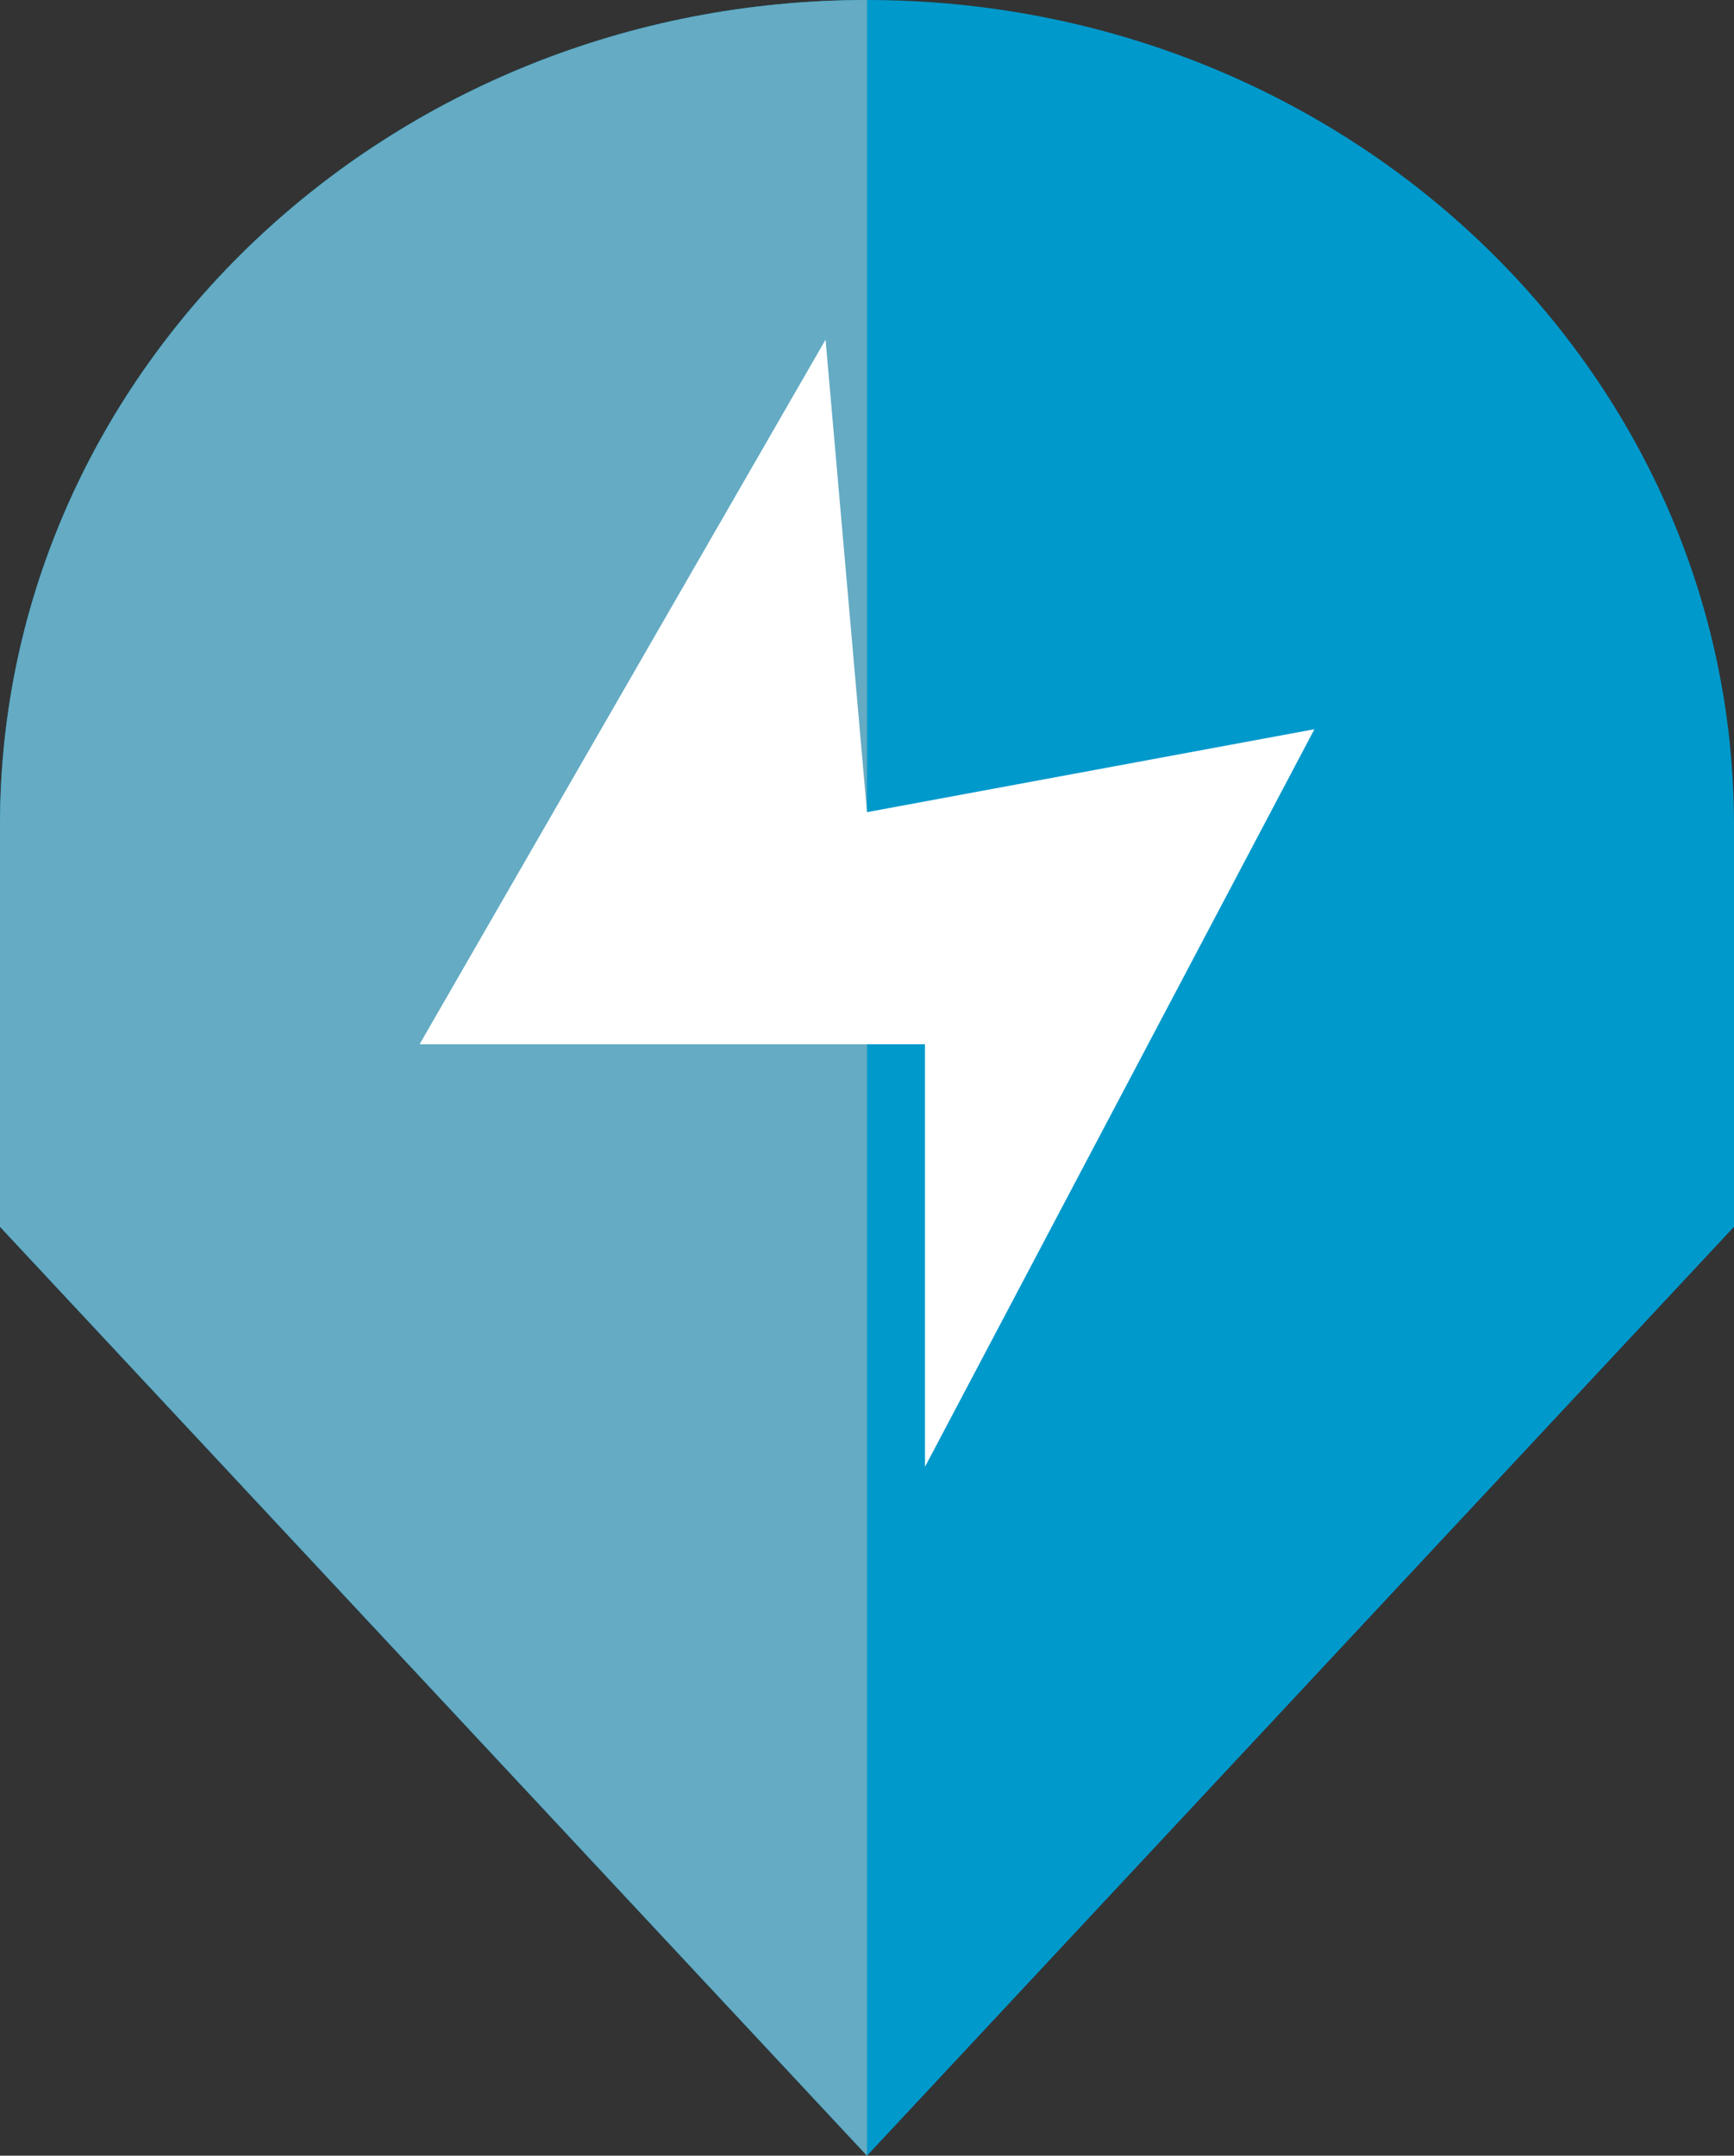
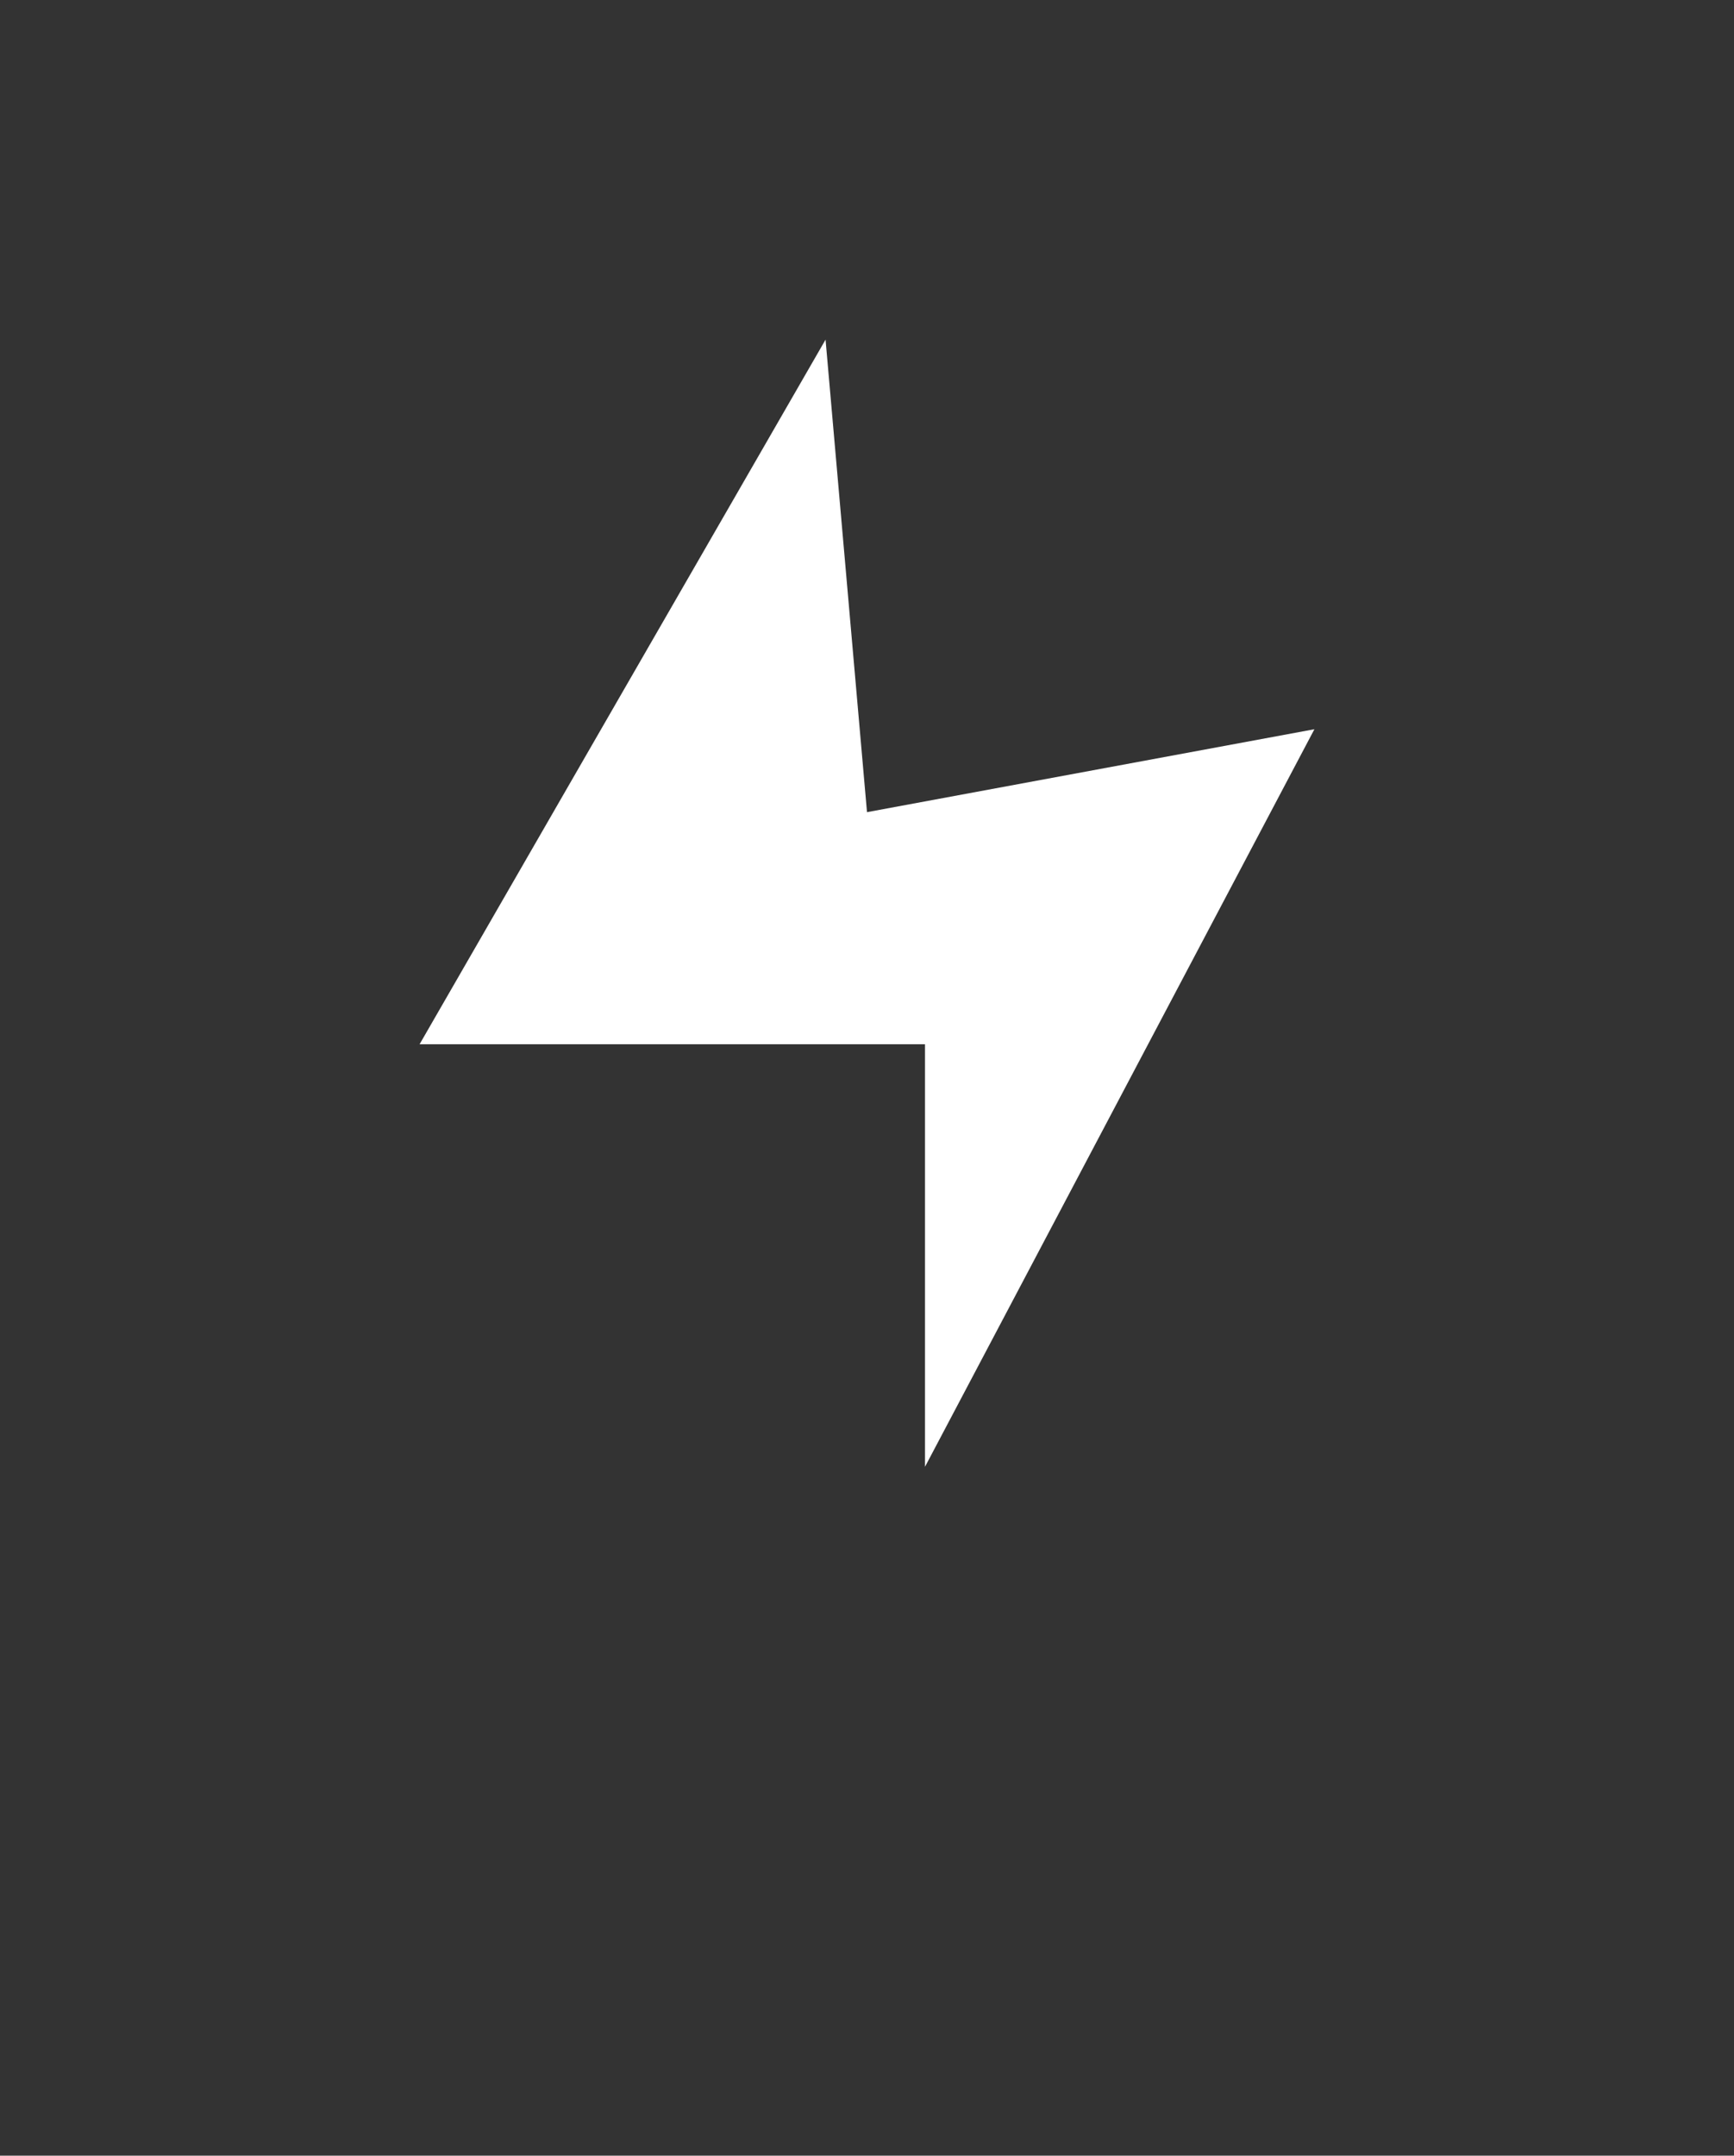
<svg xmlns="http://www.w3.org/2000/svg" viewBox="0 0 124.68 154.93">
  <rect x="0" y="0" width="124.68" height="154.93" fill="#333333" stroke="none" />
  <defs>
    <style>.cls-1{fill:#09c;}.cls-2{fill:#64abc3;}.cls-3{fill:#fff;}</style>
  </defs>
  <title>réactivité 3</title>
  <g id="Calque_2" data-name="Calque 2">
    <g id="Calque_2-2" data-name="Calque 2">
-       <path class="cls-1" d="M0,88.17V59.3C0,26.55,27.91,0,62.34,0s62.34,26.55,62.34,59.3V88.17L62.34,154.93Z" />
-       <path class="cls-2" d="M62.34,0C27.91,0,0,26.55,0,59.3V88.17l62.34,66.76" />
      <polygon class="cls-3" points="59.36 24.41 30.17 75.05 66.51 75.05 66.51 105.42 94.51 52.41 62.34 58.37 59.36 24.41" />
    </g>
  </g>
</svg>